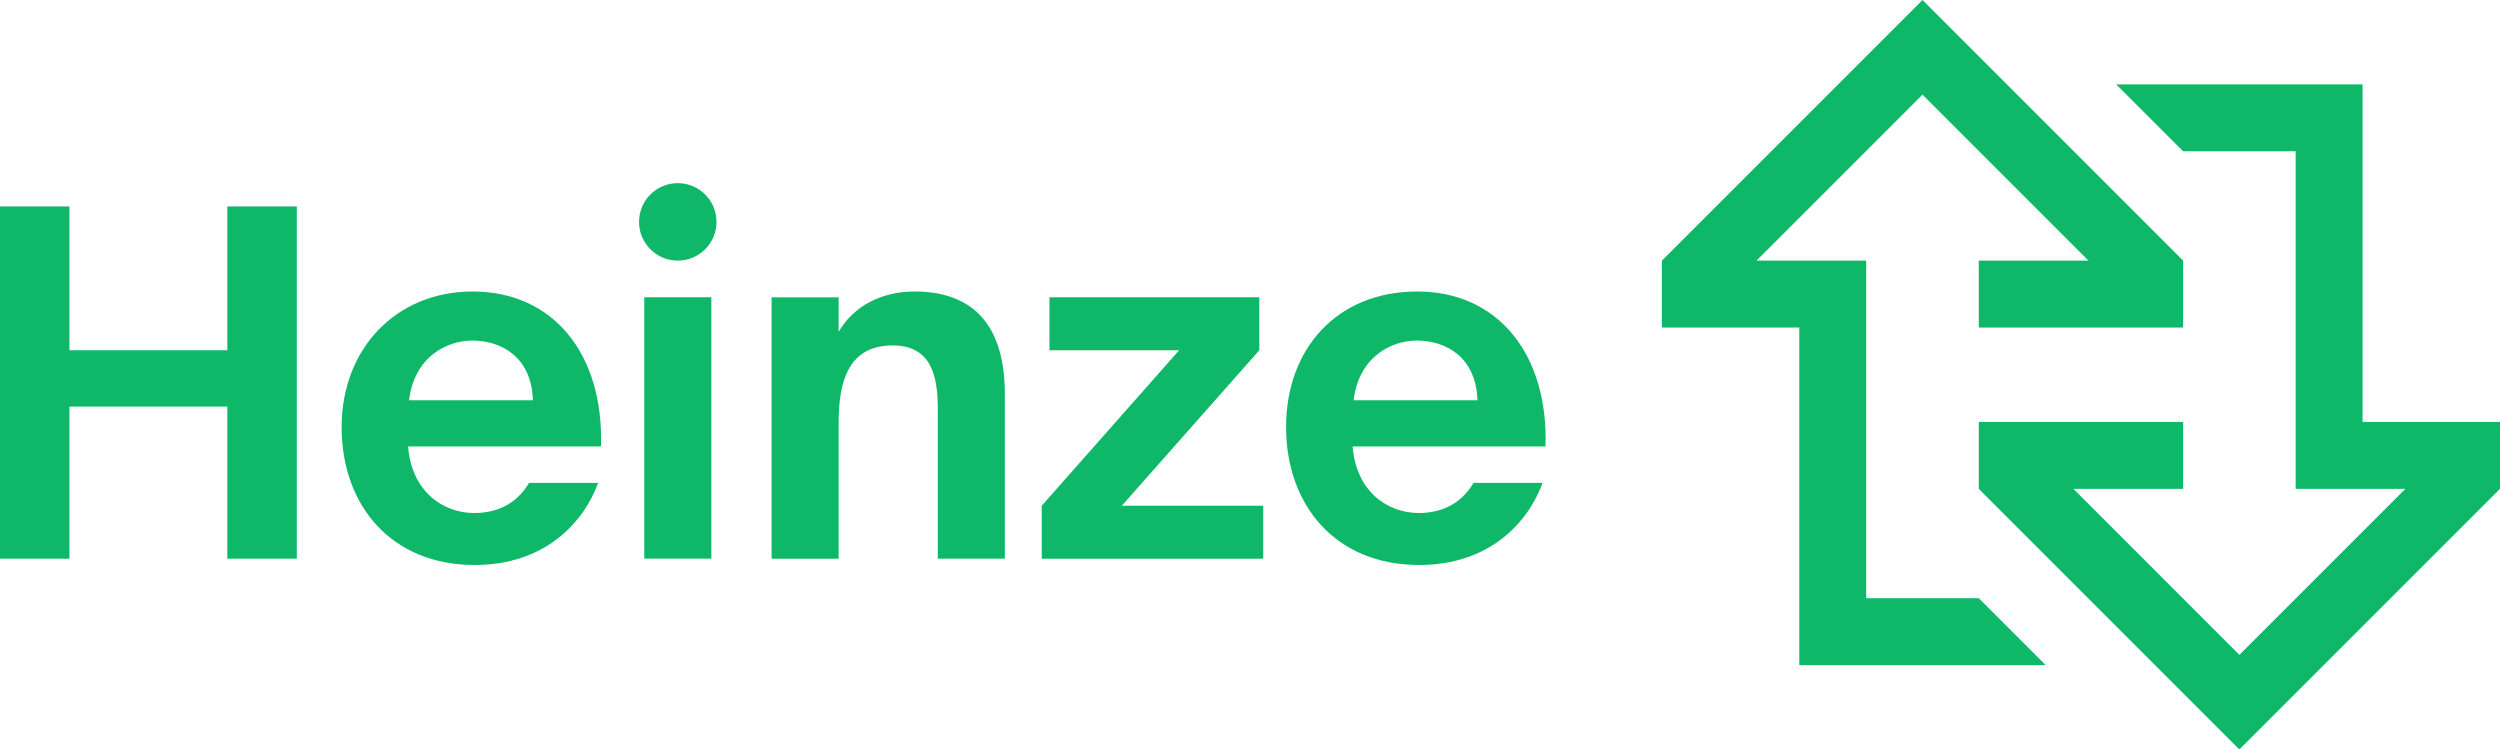
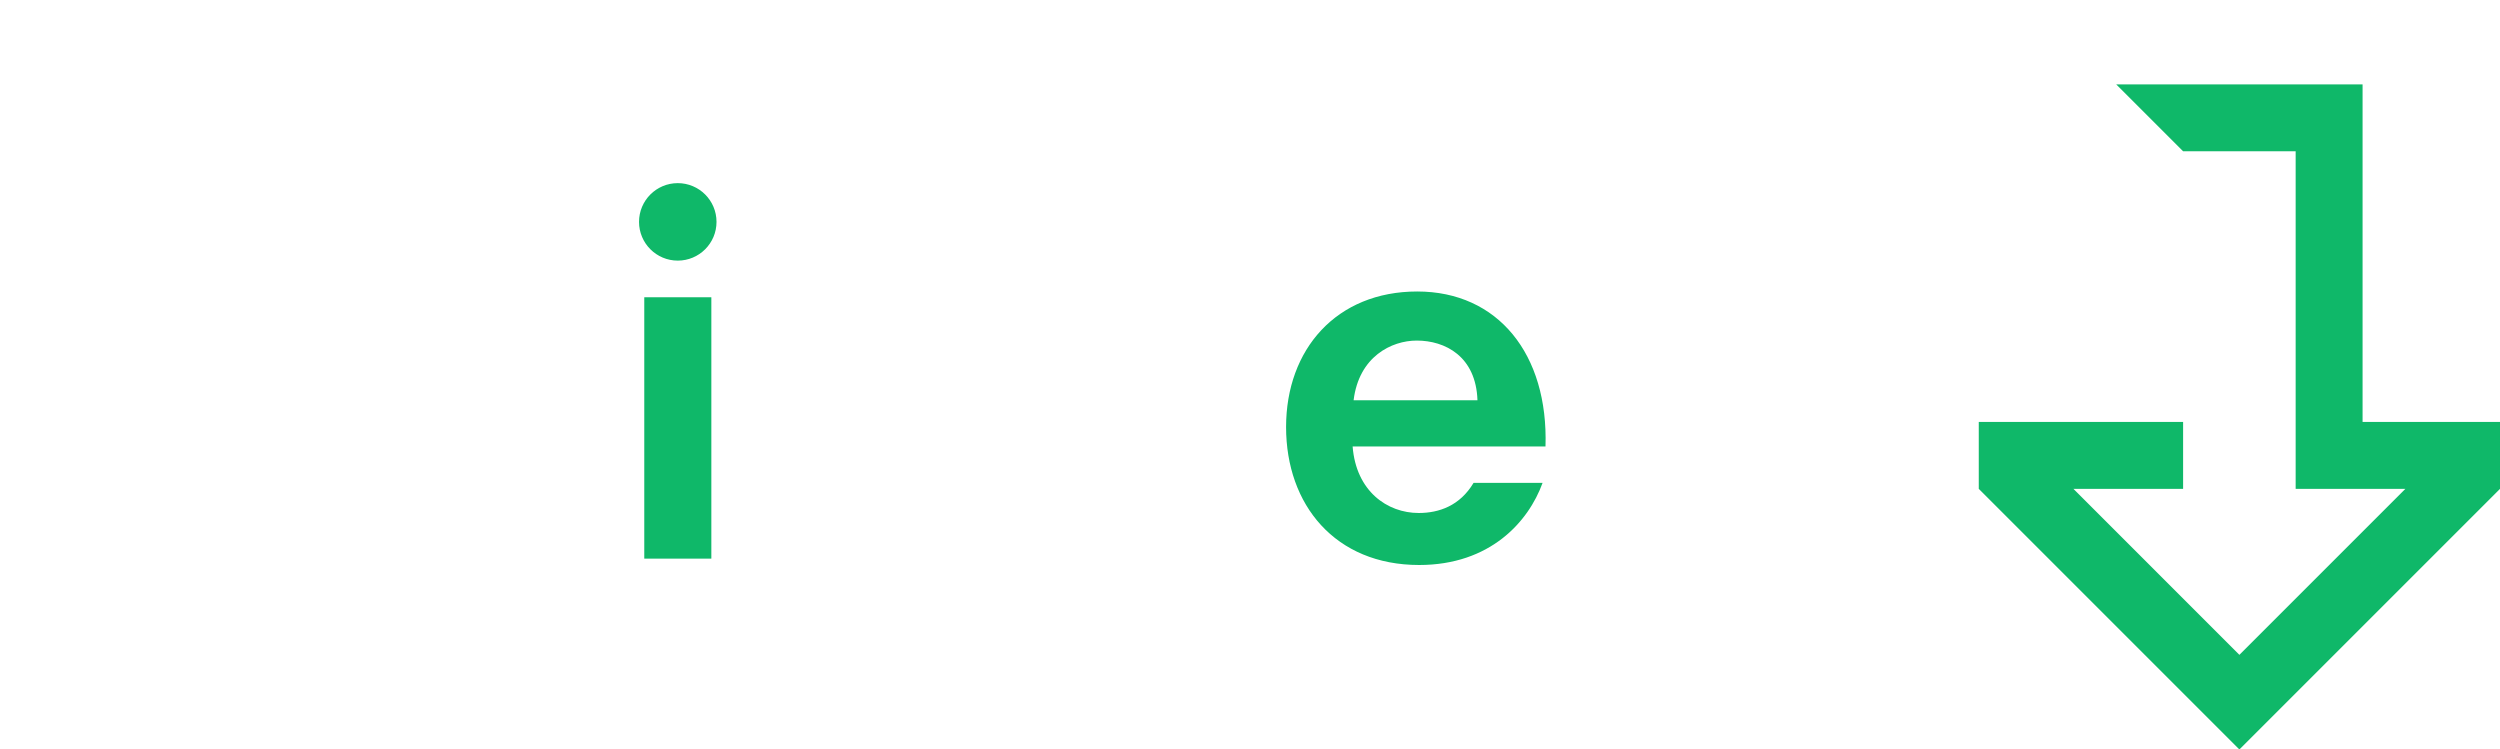
<svg xmlns="http://www.w3.org/2000/svg" id="Ebene_2" data-name="Ebene 2" viewBox="0 0 333.63 100.02">
  <defs>
    <style>
      .cls-1 {
        fill: #0fb869;
      }
    </style>
  </defs>
  <g id="Ebene_3" data-name="Ebene 3">
    <g>
-       <polygon class="cls-1" points="30.34 46.74 9.27 46.74 9.27 27.55 0 27.55 0 74.56 9.27 74.56 9.27 54.26 30.34 54.26 30.34 74.56 39.61 74.56 39.61 27.55 30.34 27.55 30.34 46.74" />
-       <path class="cls-1" d="M63.09,38.9c-10.31,0-17.5,7.71-17.5,18.09s6.55,18.41,17.76,18.41c9.47,0,14.59-5.77,16.47-10.96h-9.21c-1.82,3.05-4.6,4.02-7.33,4.02-4.21,0-8.36-2.92-8.82-8.88h25.74c.39-12.32-6.35-20.68-17.12-20.68ZM54.59,53.42c.71-5.83,5.06-7.97,8.43-7.97,3.76,0,7.91,2.08,8.1,7.97h-16.53Z" />
      <rect class="cls-1" x="85.98" y="39.67" width="8.95" height="34.88" />
-       <path class="cls-1" d="M122.03,38.9c-4.28,0-8.1,1.88-10.11,5.38v-4.6h-8.95v34.88h8.95v-18.15c0-5.51,1.3-10.31,7.2-10.31,5.06,0,6.03,3.89,6.03,8.43v20.03h8.95v-21.98c0-8.56-3.7-13.68-12.06-13.68Z" />
-       <polygon class="cls-1" points="168.06 46.74 168.06 39.67 140.05 39.67 140.05 46.74 157.36 46.74 139.02 67.49 139.02 74.56 168.58 74.56 168.58 67.49 149.71 67.49 168.06 46.74" />
      <path class="cls-1" d="M189.33,68.46c-4.21,0-8.36-2.92-8.82-8.88h25.74c.39-12.32-6.35-20.68-17.12-20.68s-17.5,7.71-17.5,18.09,6.55,18.41,17.76,18.41c9.47,0,14.59-5.77,16.47-10.96h-9.21c-1.82,3.05-4.6,4.02-7.33,4.02ZM189.07,45.45c3.76,0,7.91,2.08,8.1,7.97h-16.53c.71-5.83,5.06-7.97,8.43-7.97Z" />
      <circle class="cls-1" cx="90.45" cy="29.61" r="5.17" />
    </g>
    <g>
      <polygon class="cls-1" points="315.29 56.31 315.29 11.26 282.41 11.26 291.34 20.19 306.36 20.19 306.36 65.24 321 65.24 298.85 87.39 276.7 65.24 291.34 65.24 291.34 56.31 264.07 56.31 264.07 65.24 298.85 100.02 333.63 65.24 333.63 56.31 315.29 56.31" />
-       <polygon class="cls-1" points="249.05 79.83 249.05 34.78 234.41 34.78 256.56 12.63 278.71 34.78 264.07 34.78 264.07 43.71 291.34 43.71 291.34 34.78 256.56 0 221.78 34.78 221.78 43.71 240.12 43.71 240.12 88.76 273 88.76 264.07 79.83 249.05 79.83" />
    </g>
  </g>
</svg>